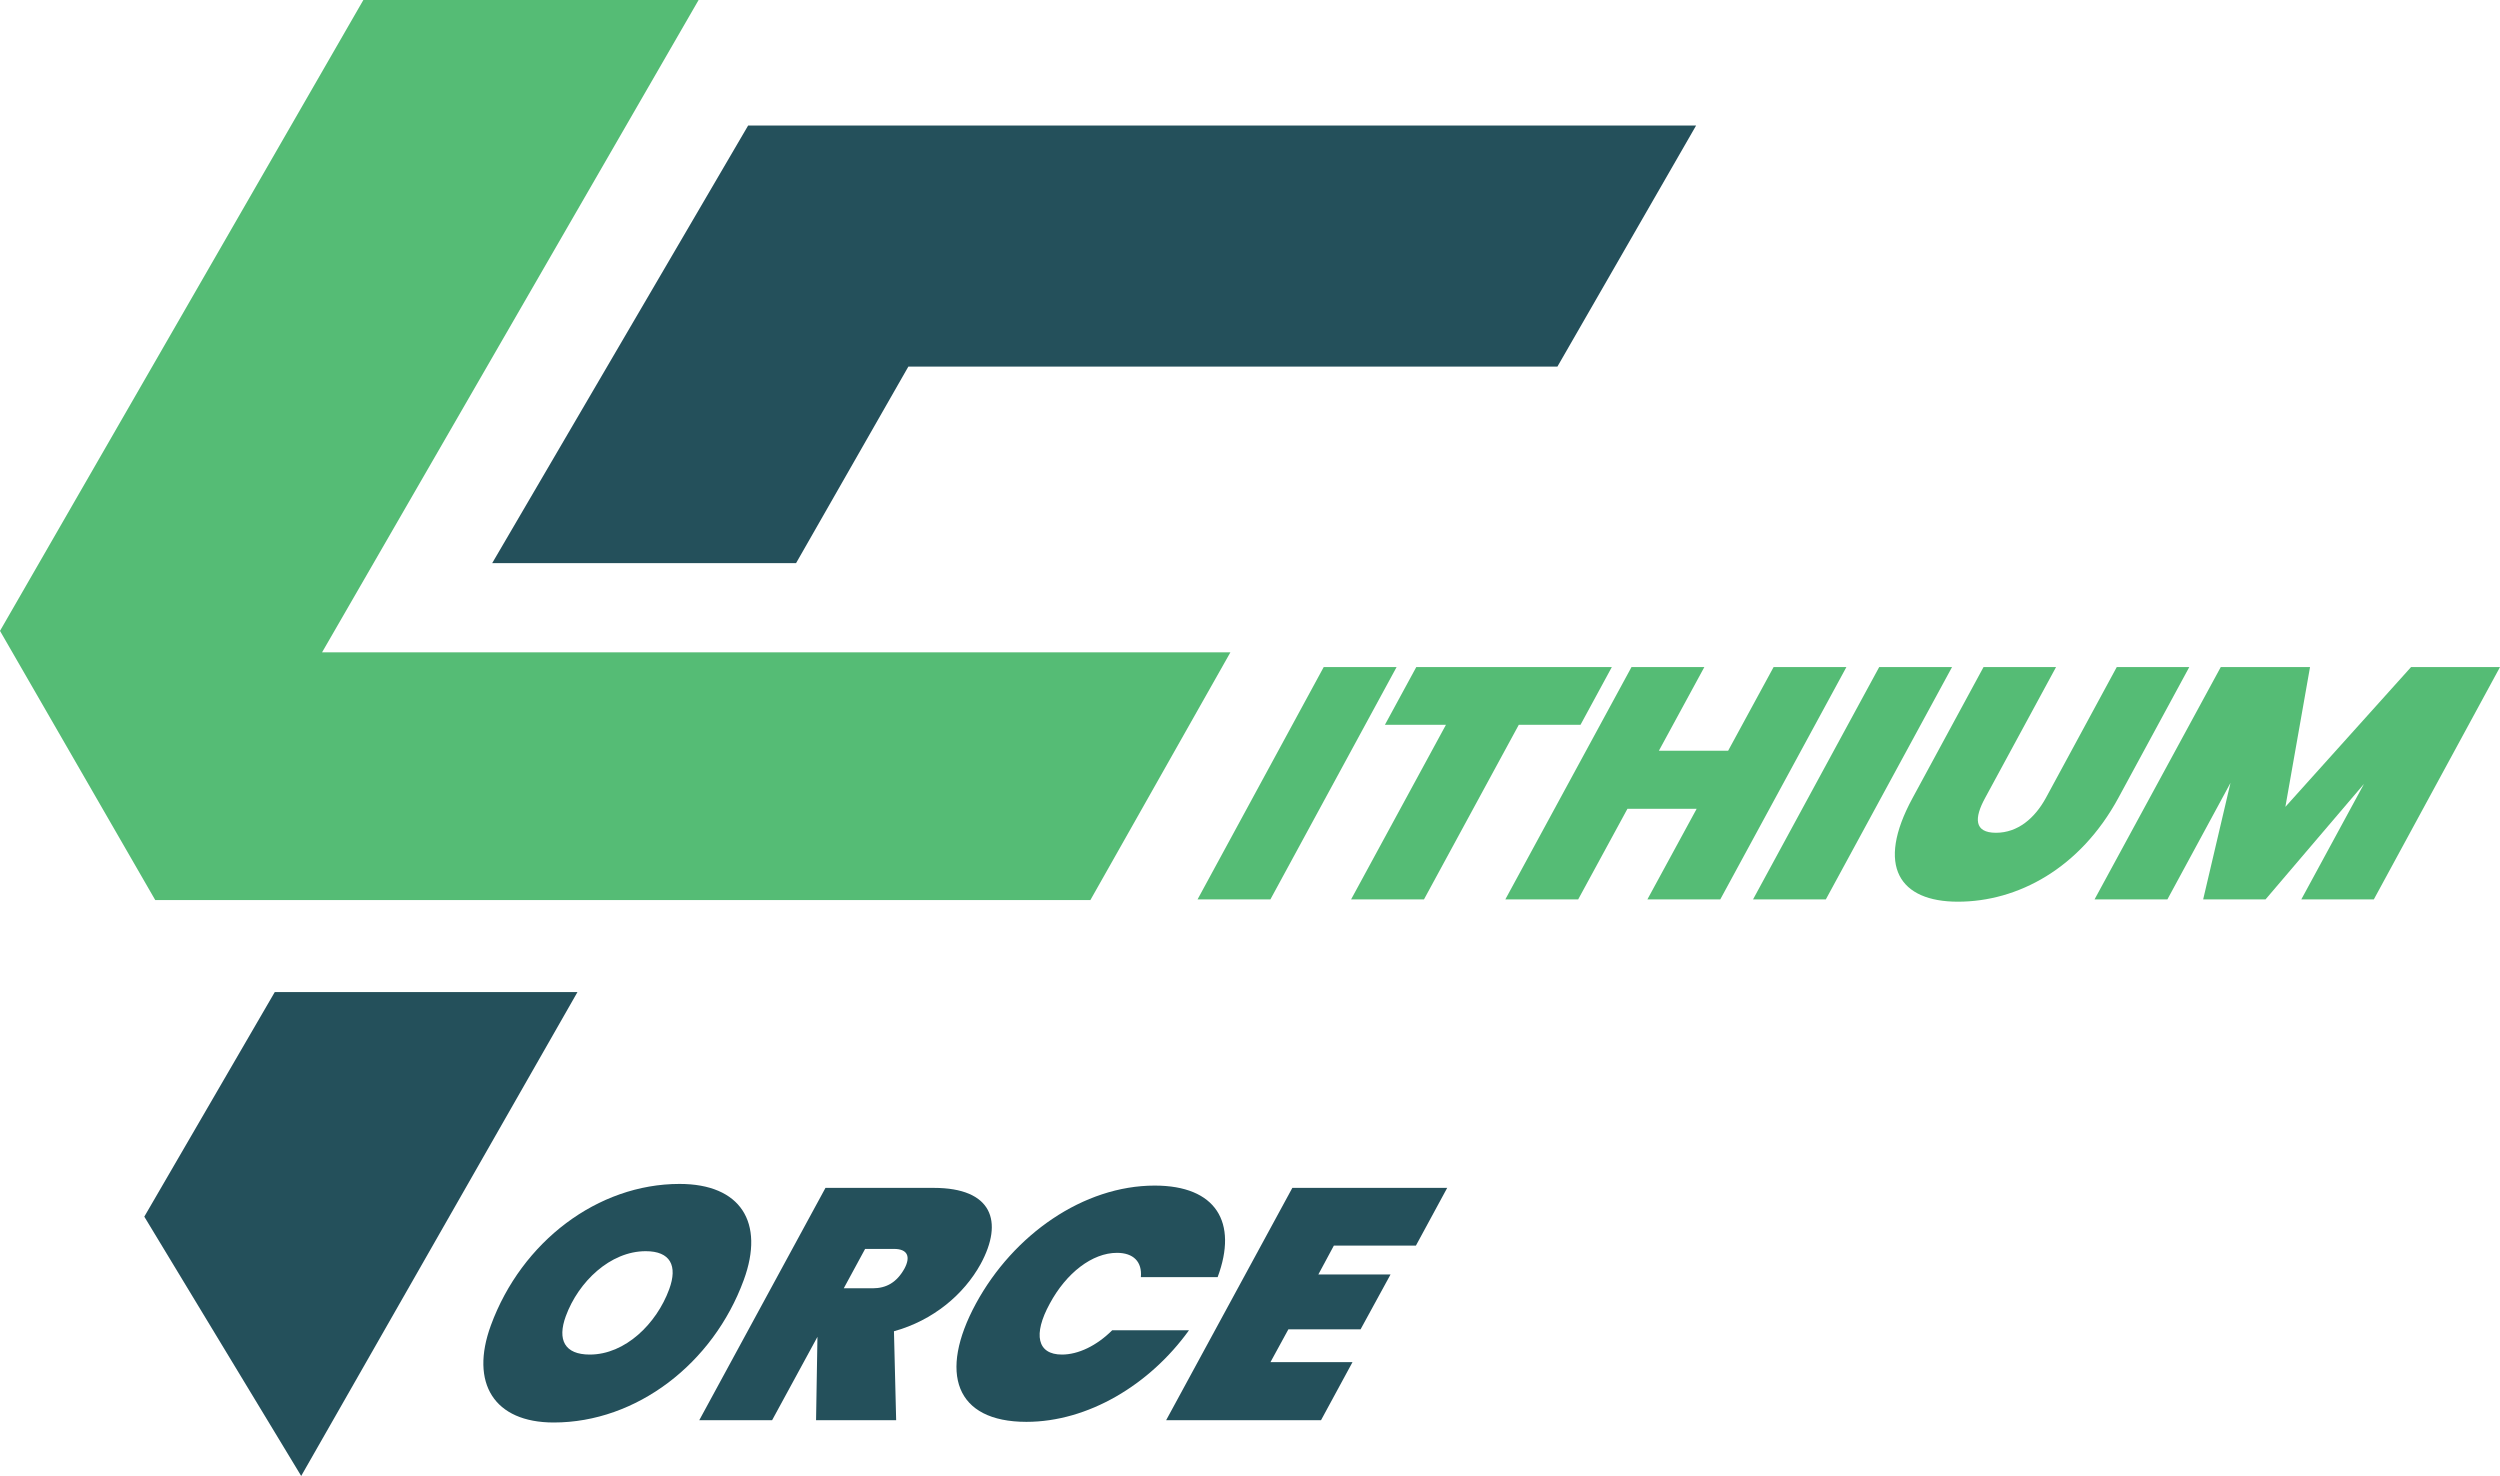
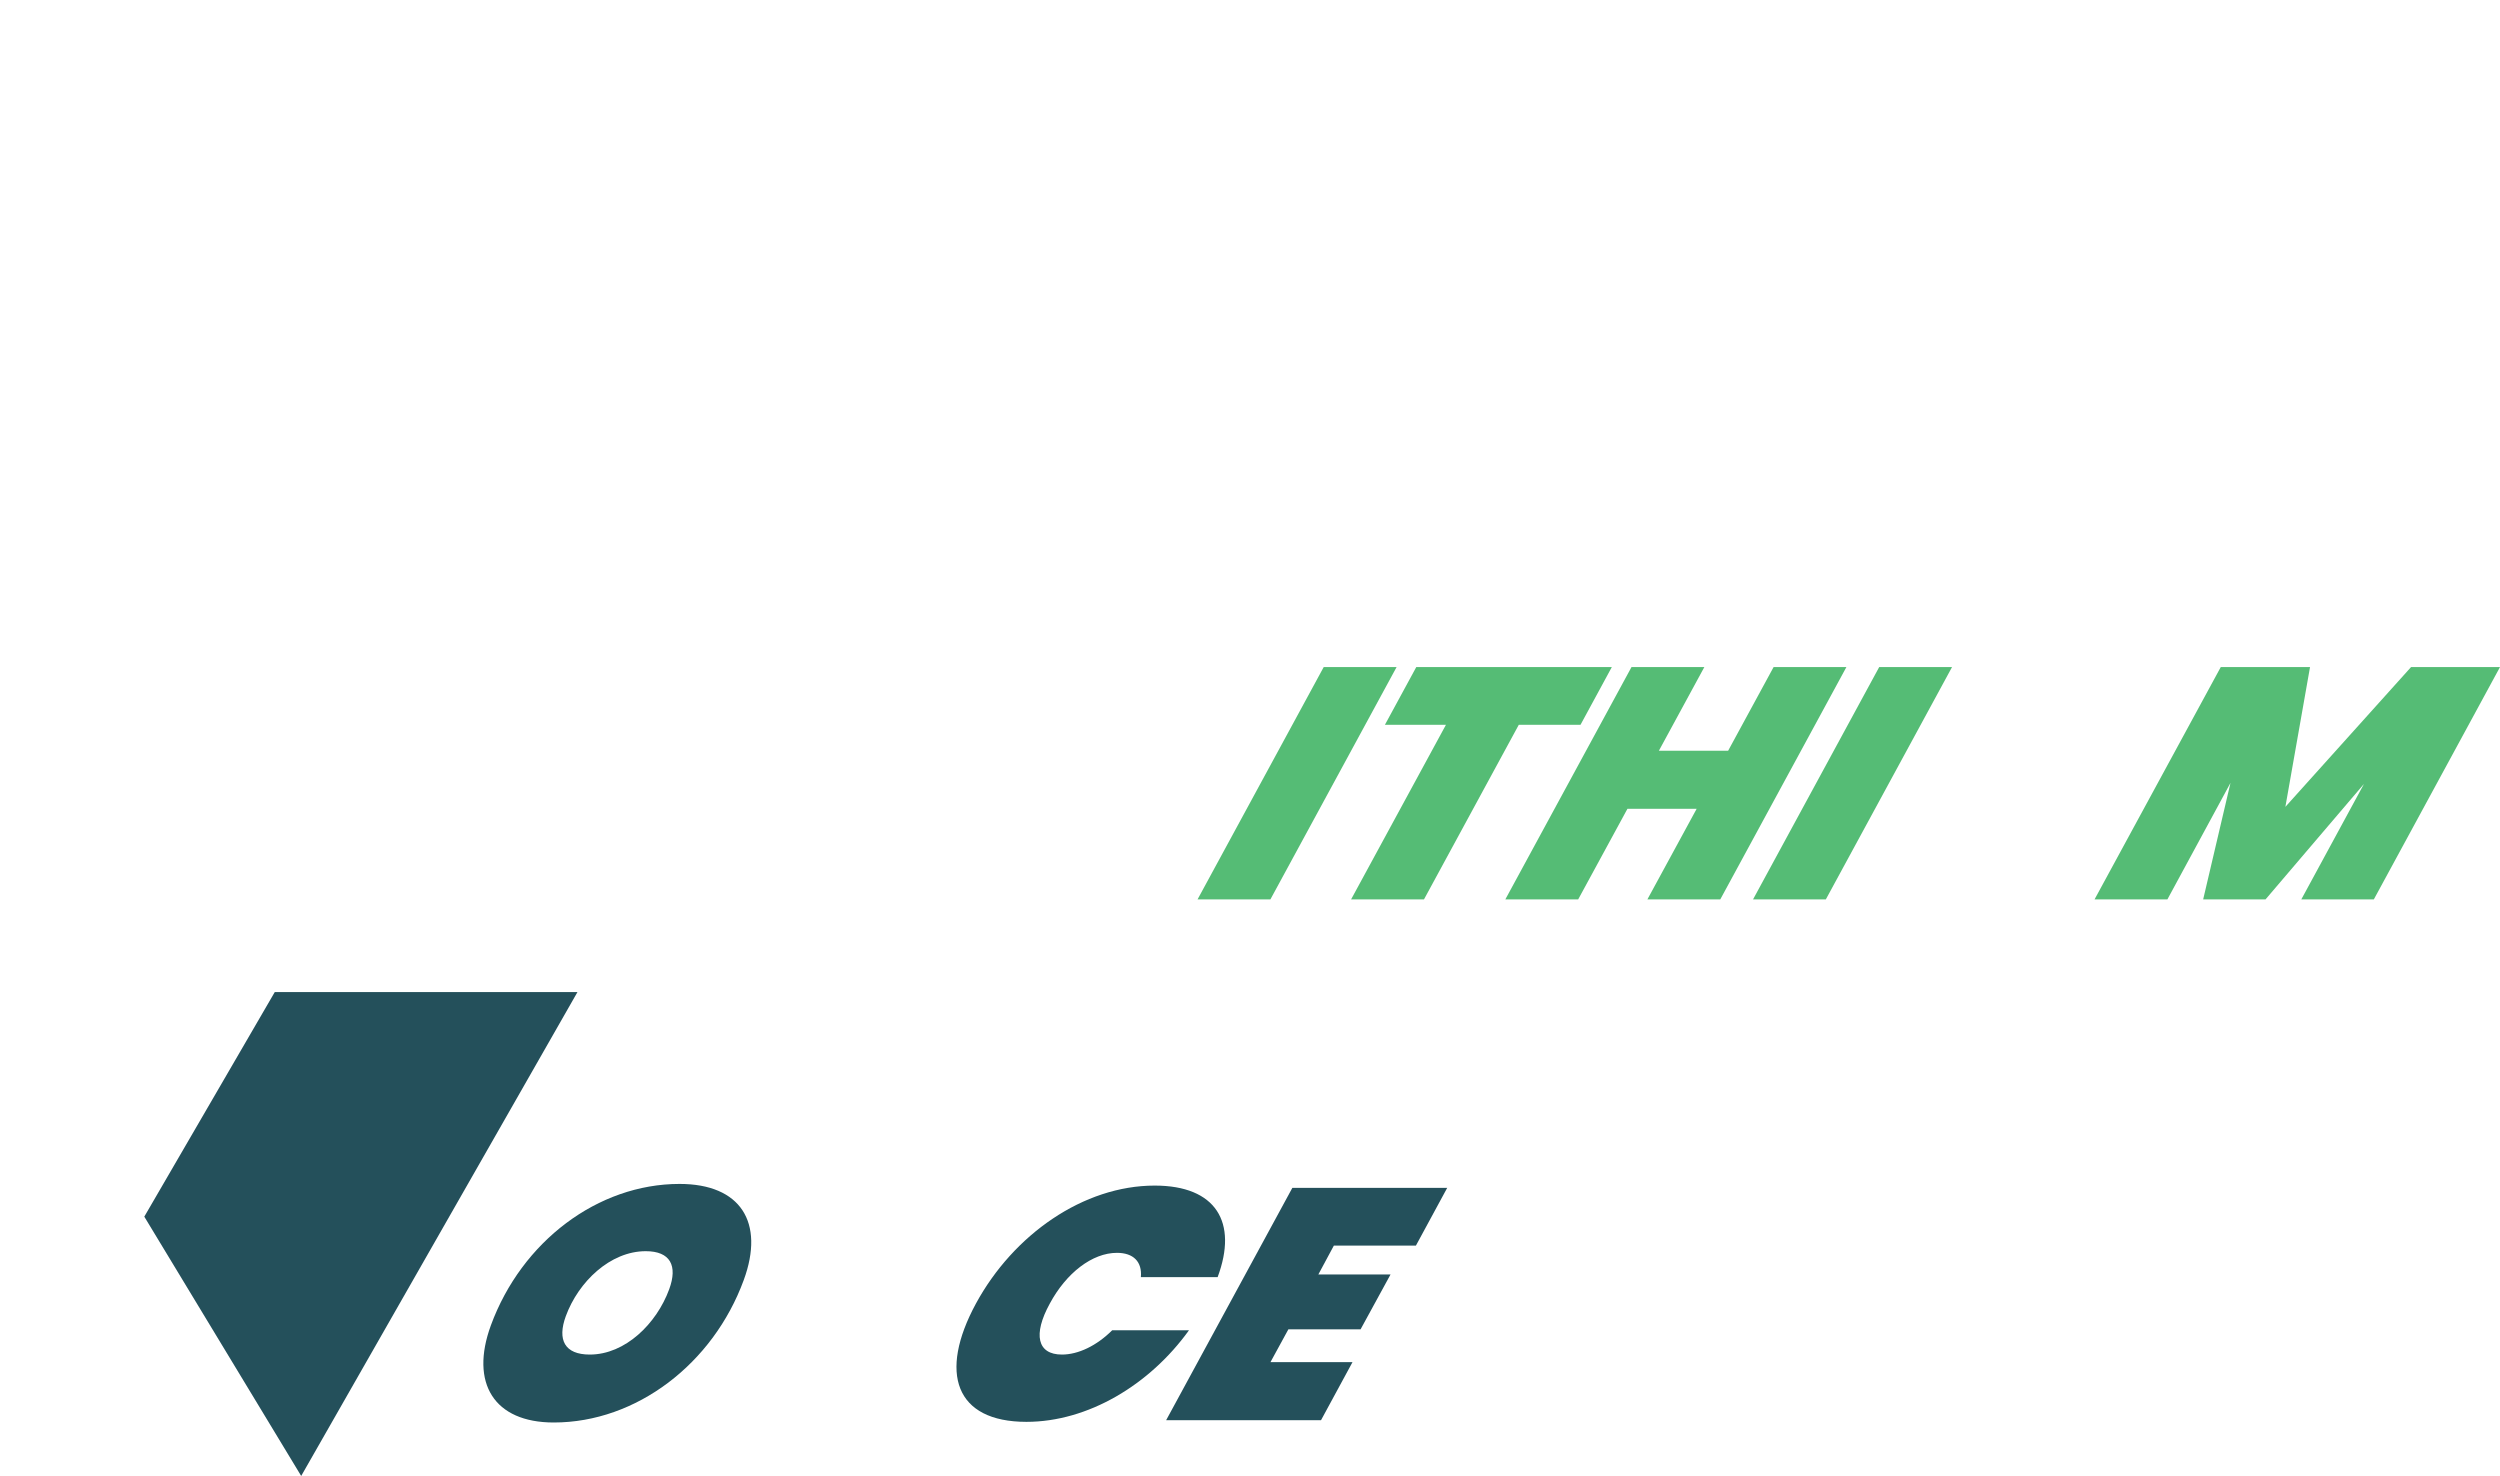
<svg xmlns="http://www.w3.org/2000/svg" id="Layer_1" x="0px" y="0px" width="304.889px" height="180.001px" viewBox="0 0 304.889 180.001" xml:space="preserve">
  <g>
-     <polyline fill="#55BC75" points="18.935,109.772 0,76.939 44.313,0 85.199,0 39.275,79.559 150.053,79.559 132.976,109.772  " />
-     <polygon fill="#24505B" points="91.241,15.307 206.851,15.307 189.934,44.712 110.777,44.712 97.083,68.68 60.024,68.68  " />
    <g>
      <path fill="#24505B" d="M67.531,173.482c-7.284,0-10.245-4.805-7.667-11.845c3.761-10.245,13.052-17.25,23.014-17.25   c7.443,0,10.409,4.683,7.825,11.726C86.963,166.318,77.612,173.482,67.531,173.482z M71.928,165.197   c4.323,0,8.144-3.763,9.684-7.964c1.059-2.879,0.139-4.644-2.862-4.644c-4.322,0-8.208,3.722-9.748,7.925   C67.949,163.396,68.848,165.197,71.928,165.197z" />
-       <path fill="#24505B" d="M113.877,144.869c7.125,0,8.546,4.079,5.719,9.283c-2.047,3.722-5.803,6.884-10.573,8.203l0.268,10.847   h-9.768l0.169-10.166l-5.53,10.166h-8.883l15.392-28.333H113.877z M109.023,152.312h-3.518l-2.604,4.803h3.522   c1.68,0,2.941-0.721,3.88-2.402C111.075,153.271,110.707,152.312,109.023,152.312z" />
      <path fill="#24505B" d="M140.826,144.589c7.482,0,10.166,4.481,7.671,11.164h-9.361c0.169-1.881-0.914-2.962-2.917-2.962   c-3.001,0-6.181,2.442-8.198,6.203c-2.062,3.762-1.516,6.203,1.485,6.203c2.002,0,4.243-1.08,6.131-2.961h9.365   c-4.809,6.683-12.341,11.167-19.824,11.167c-8.685,0-10.737-5.965-6.166-14.409C123.595,150.551,132.146,144.589,140.826,144.589z   " />
      <path fill="#24505B" d="M172.678,151.909h-10.007l-1.893,3.523h8.804l-3.651,6.685h-8.805l-2.185,4.002h10.005l-3.84,7.083   h-18.889l15.391-28.333h18.885L172.678,151.909z" />
    </g>
    <g>
      <g>
        <path fill="#55BC75" d="M161.434,81.353h8.889l-15.391,28.335h-8.884L161.434,81.353z" />
        <path fill="#55BC75" d="M172.723,81.353h23.849l-3.821,7.042h-7.527l-11.562,21.292h-8.889l11.567-21.292h-7.443L172.723,81.353z    " />
        <path fill="#55BC75" d="M206.915,98.641h-8.441l-6.007,11.047h-8.884l15.388-28.335h8.884l-5.545,10.204h8.446l5.545-10.204    h8.879l-15.383,28.335h-8.889L206.915,98.641z" />
        <path fill="#55BC75" d="M229.179,81.353h8.884l-15.393,28.335h-8.878L229.179,81.353z" />
-         <path fill="#55BC75" d="M241.903,81.353h8.844l-8.655,15.969c-1.336,2.439-1.356,4.24,1.327,4.24c2.683,0,4.744-1.801,6.081-4.24    l8.65-15.969h8.844l-8.655,15.969c-4.67,8.603-12.277,12.645-19.561,12.645c-7.08,0-10.076-4.283-5.53-12.645L241.903,81.353z" />
        <path fill="#55BC75" d="M270.835,81.353h10.886l-3.006,17.047l15.327-17.047h10.847l-15.388,28.335h-8.844l7.646-14.088    l-12.009,14.088h-7.606l3.334-14.21l-7.696,14.21h-8.884L270.835,81.353z" />
      </g>
    </g>
    <polygon fill="#24505B" points="33.512,120.985 70.428,120.985 36.732,180.001 17.598,148.377  " />
  </g>
</svg>